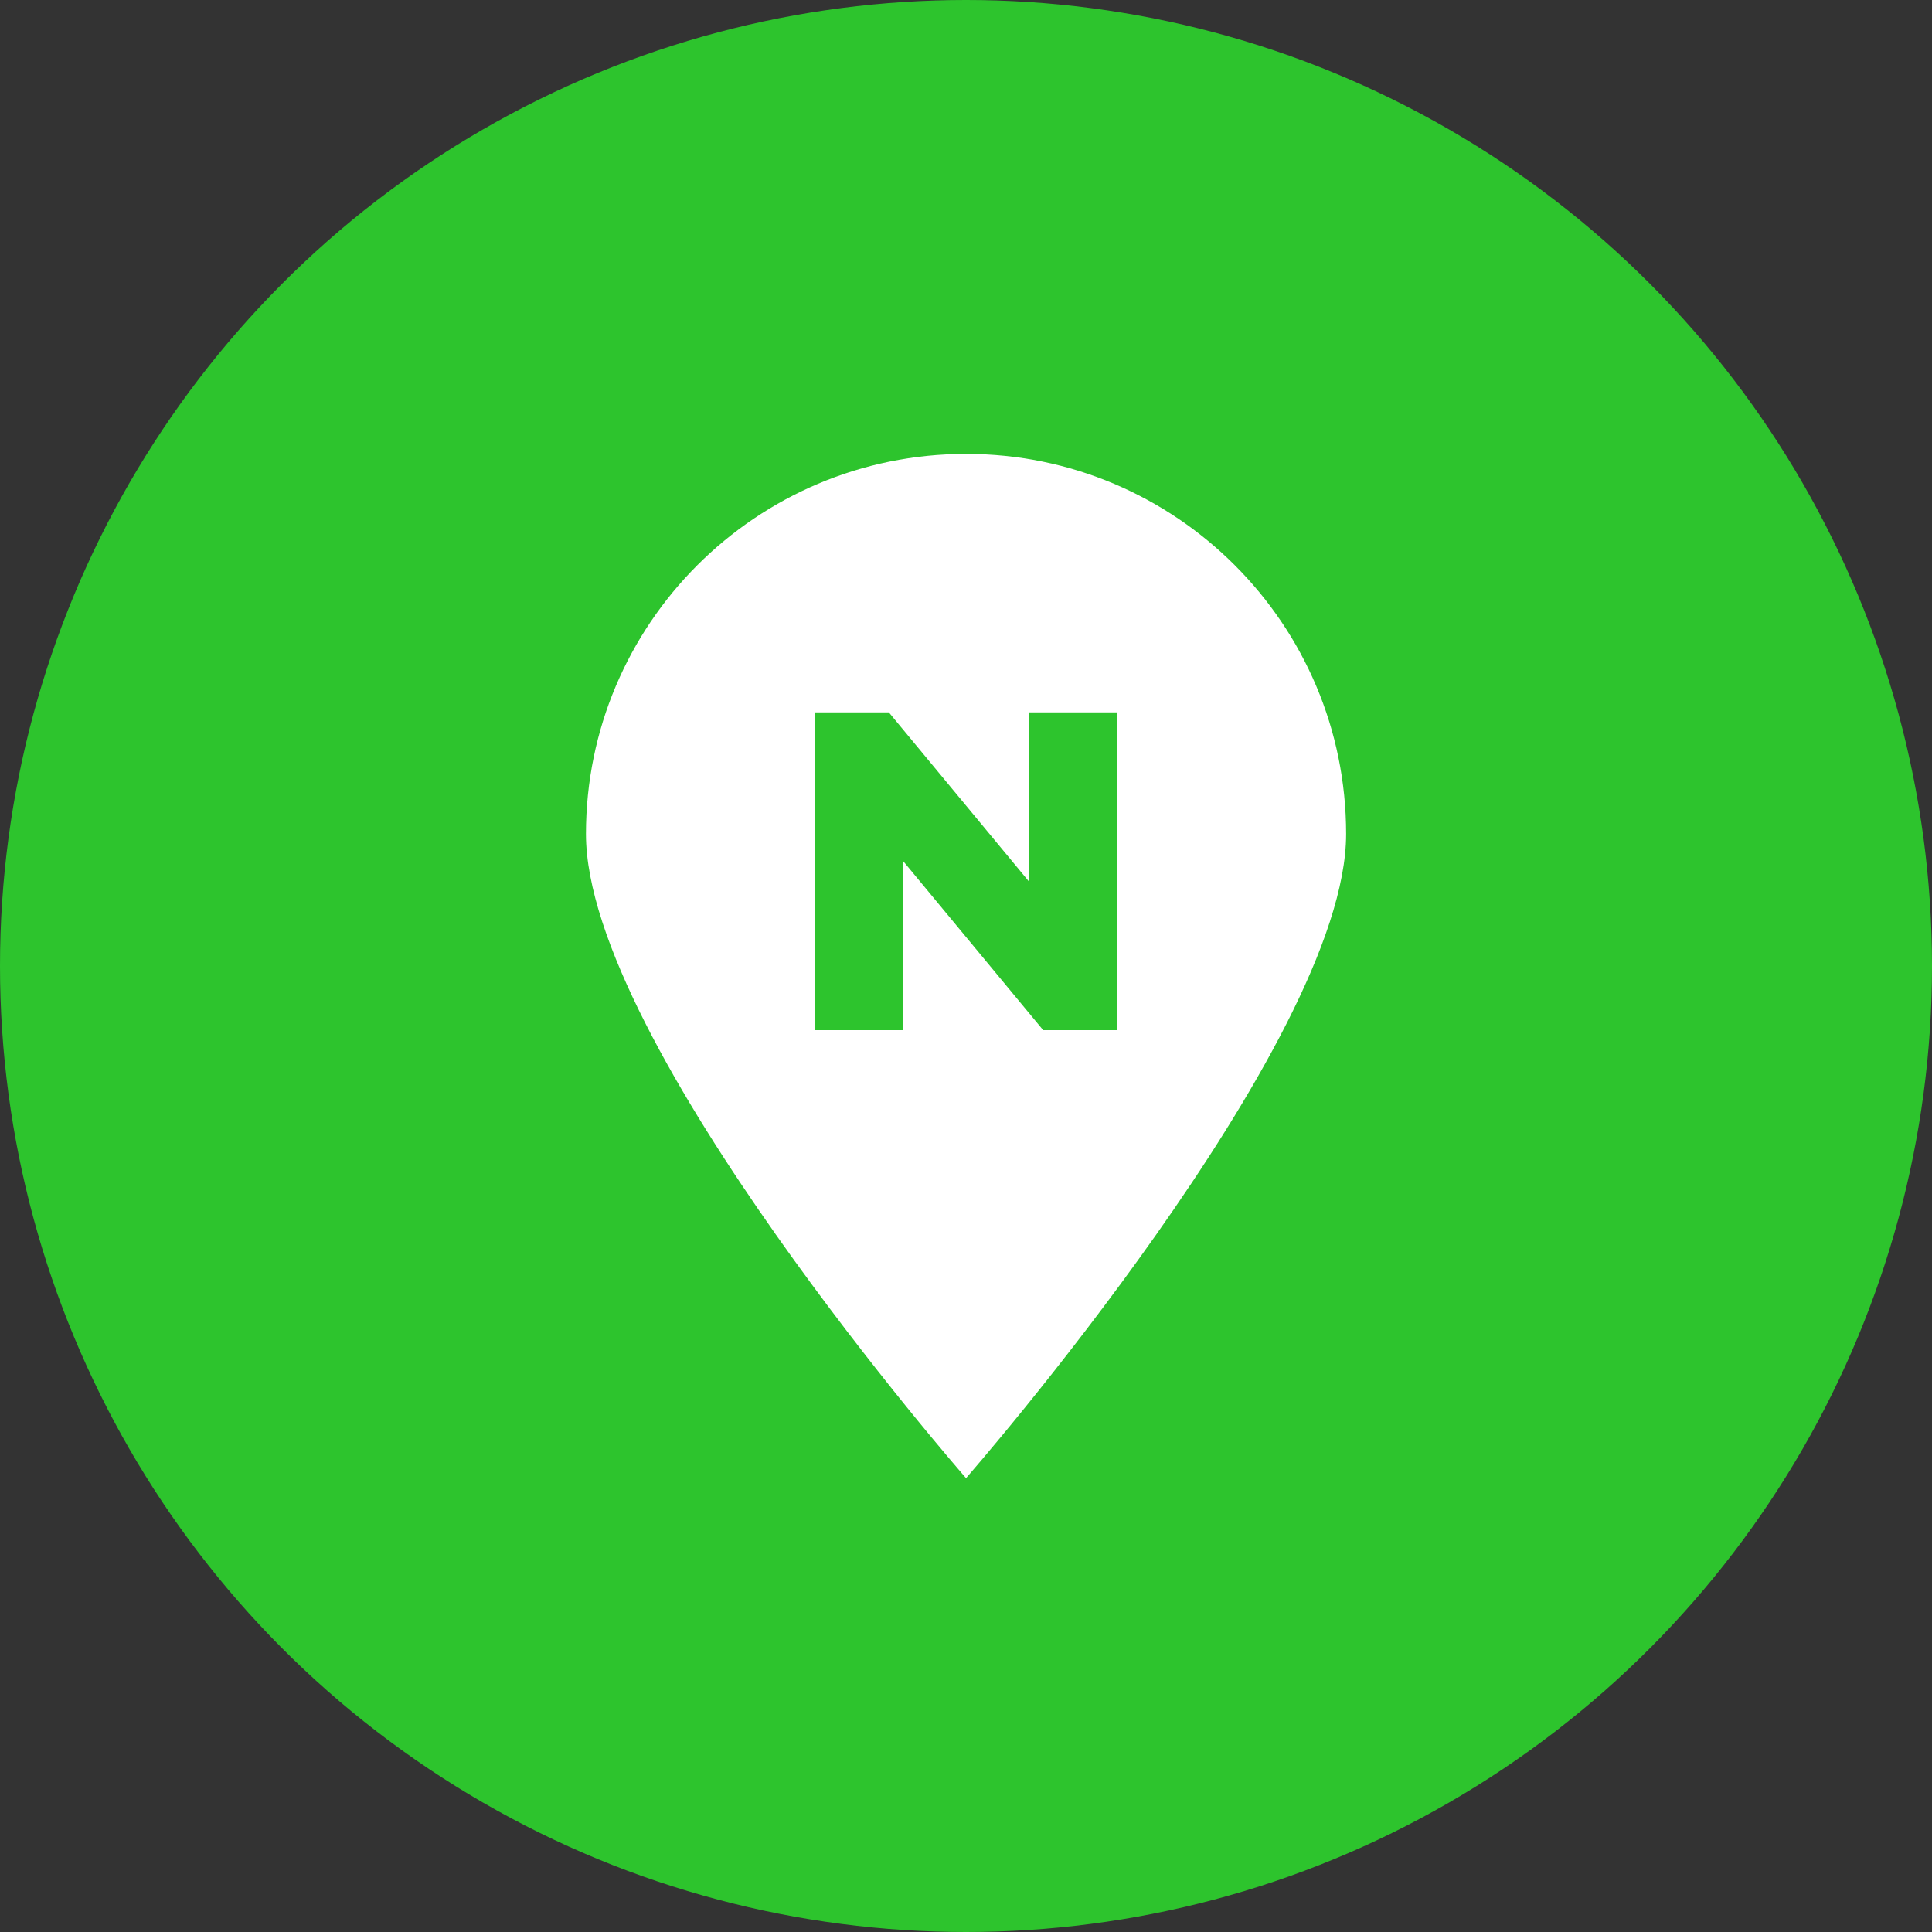
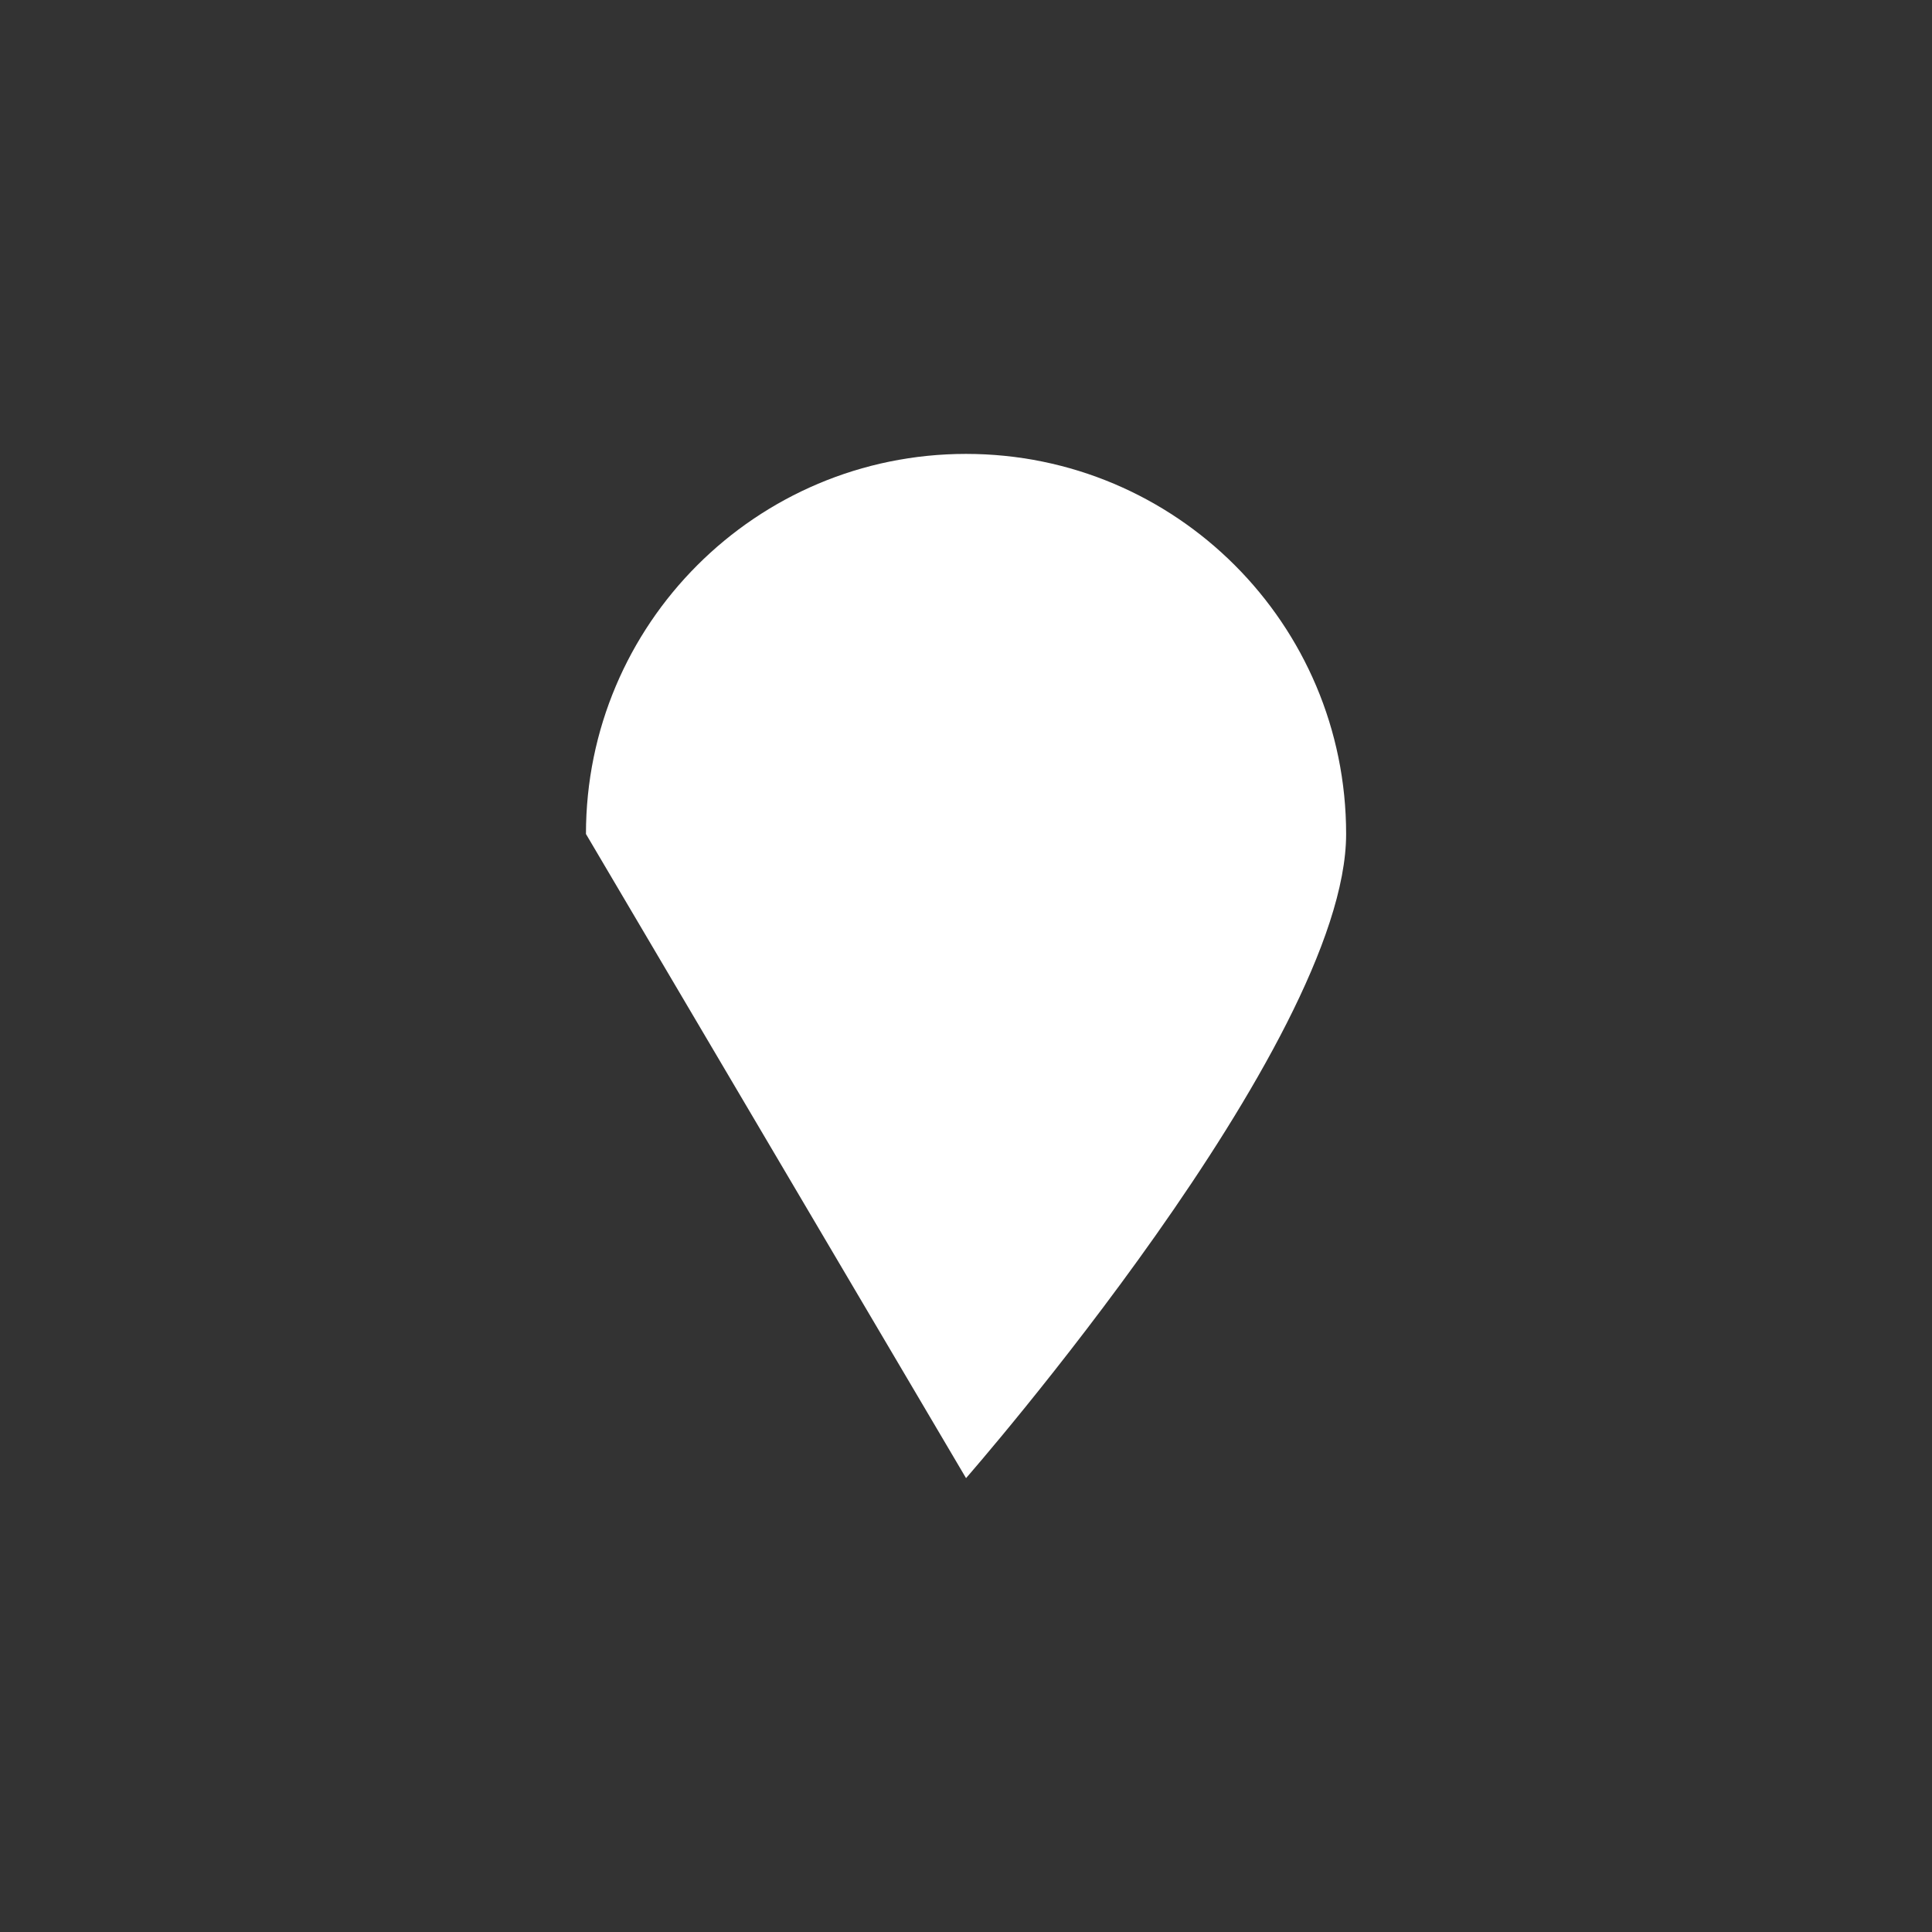
<svg xmlns="http://www.w3.org/2000/svg" id="_레이어_2" data-name="레이어 2" viewBox="0 0 478.42 478.42">
  <rect x="0" y="0" width="478.42" height="478.42" fill="#333333" stroke="none" />
  <defs>
    <style>
      .cls-1 {
        fill: #fff;
      }

      .cls-1, .cls-2 {
        stroke-width: 0px;
      }

      .cls-2 {
        fill: #2dc42d;
      }
    </style>
  </defs>
  <g id="_레이어_2-2" data-name=" 레이어 2">
    <g id="Layer_1" data-name="Layer 1">
      <g>
-         <circle class="cls-2" cx="239.21" cy="239.21" r="239.21" />
-         <path class="cls-1" d="m145.1,206.52c0-51.98,42.14-94.12,94.12-94.12s94.12,42.14,94.12,94.12-94.12,159.51-94.12,159.51c0,0-94.12-107.53-94.12-159.51Z" />
+         <path class="cls-1" d="m145.1,206.52c0-51.98,42.14-94.12,94.12-94.12s94.12,42.14,94.12,94.12-94.12,159.51-94.12,159.51Z" />
      </g>
    </g>
-     <path class="cls-2" d="m276.64,176.4v78.69h-18.32l-34.73-41.93v41.93h-21.81v-78.69h18.32l34.73,41.93v-41.93h21.81Z" />
  </g>
</svg>